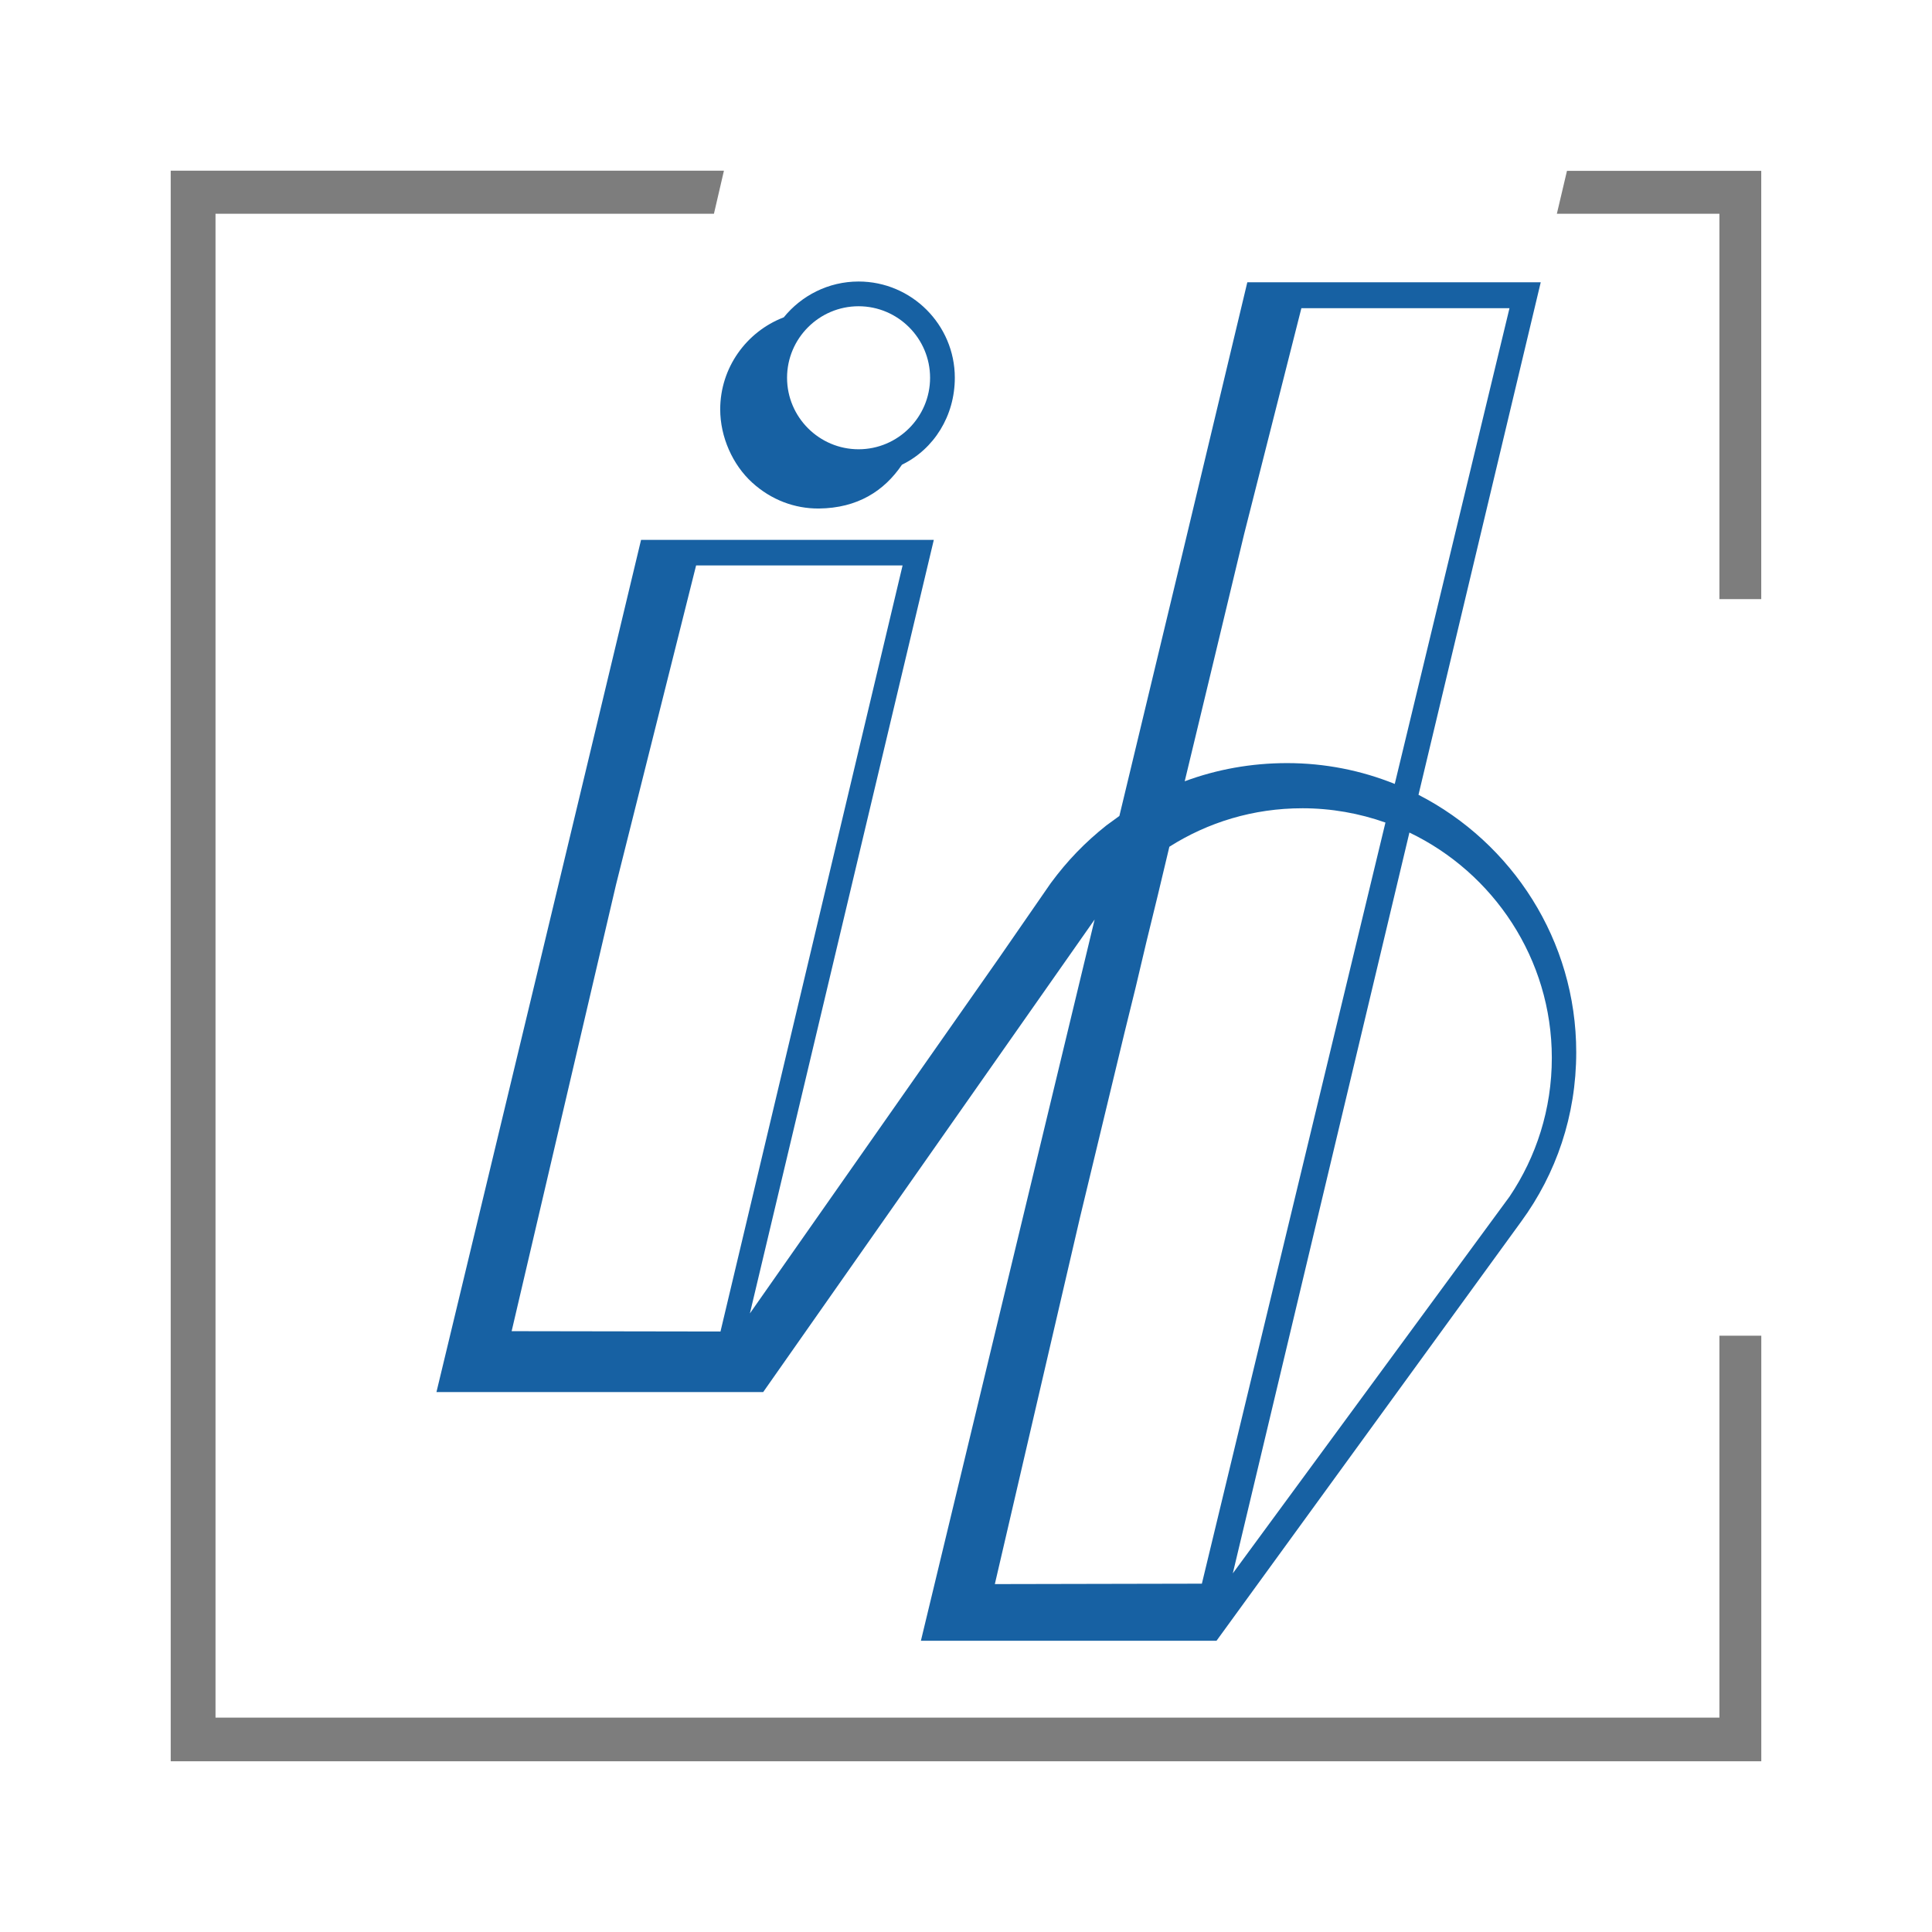
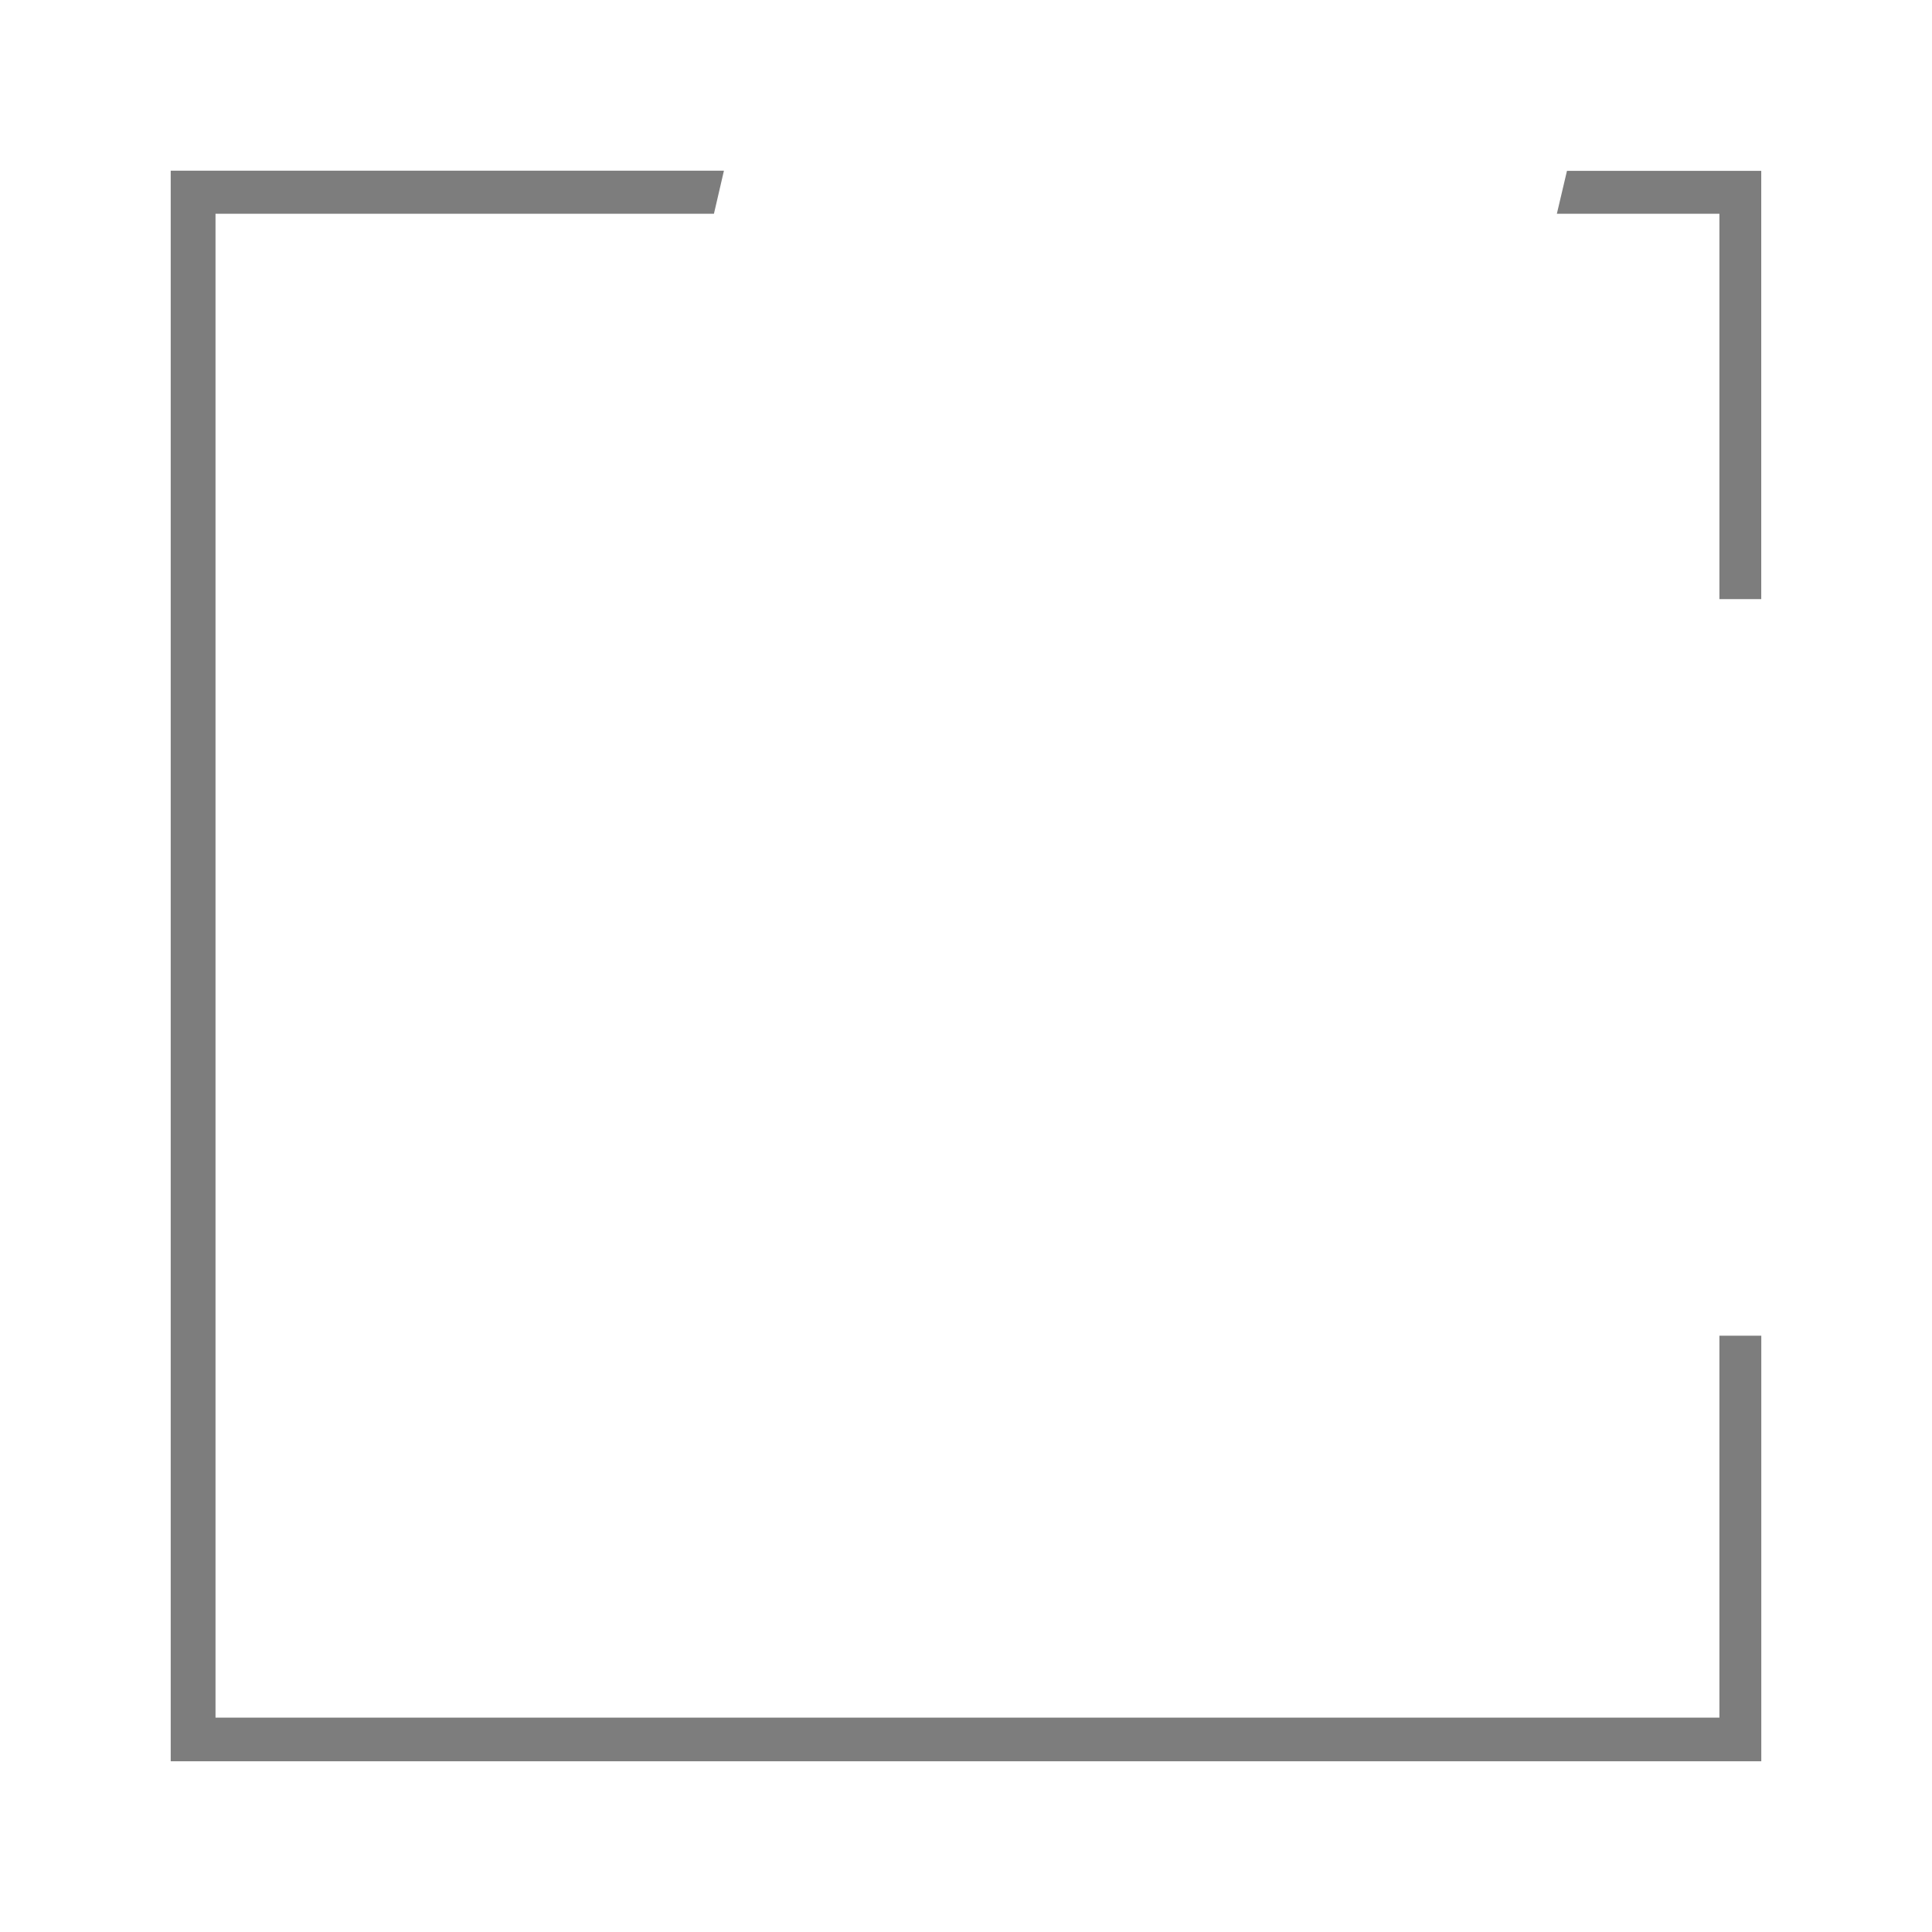
<svg xmlns="http://www.w3.org/2000/svg" xmlns:ns1="http://www.inkscape.org/namespaces/inkscape" xmlns:ns2="http://sodipodi.sourceforge.net/DTD/sodipodi-0.dtd" ns1:export-ydpi="288.40811" ns1:export-xdpi="288.40811" ns1:export-filename="C:\Users\awagner\OneDrive - ANGERMEIER INGENIEURE GmbH\KFM\Logo\logo-quadrat_ohneSchrift\logo-quadrat_oS_1.png" ns1:version="1.0 (4035a4fb49, 2020-05-01)" ns2:docname="logo-quadrat_oS.svg" id="svg19" viewBox="0 95 543.237 543.23" height="543.23" width="543.237">
  <defs id="defs23" />
  <title id="title10">logo-quadrat/Angermeier-quadrat</title>
  <g id="logo-single" transform="translate(47.793,142.083)" style="fill:none;fill-rule:evenodd;stroke:none;stroke-width:1">
-     <path d="m 385.427,32.293 -34.37,144.106 c 26.283,13.495 44.353,40.902 44.353,72.383 0,17.859 -5.658,34.188 -15.486,47.624 v 0 l -85.663,117.863 h -83.119 c 16.265,-67.604 32.582,-135.2 48.855,-202.808 v 0 l -93.2,132.878 -91.87,0.004 28.811,-119.79 14.354,-59.845 14.366,-59.988 h 82.315 l -51.712,217.502 69.935,-99.786 14.651,-21.187 c 4.732,-6.413 9.642,-11.454 15.64,-16.233 v 0 l 3.664,-2.667 c 14.37,-59.699 21.721,-90.334 35.973,-150.057 v 0 z M 318.363,180.185 c -13.745,0 -26.509,3.941 -37.357,10.821 v 0 l -3.24,13.594 -3.169,12.965 -3.066,12.973 -3.169,12.87 -12.471,51.774 -23.957,103.149 58.212,-0.119 51.617,-214.009 c -7.316,-2.591 -15.221,-4.02 -23.399,-4.02 z m 30.141,6.825 -49.658,208.3 77.833,-105.966 c 7.502,-11.165 11.866,-24.566 11.866,-38.975 0,-27.861 -16.42,-52.039 -40.04,-63.359 z M 205.994,111.905 h -58.058 l -22.517,89.76 -29.349,125.55 58.723,0.095 z M 376.643,39.569 H 318.126 l -0.012,0.055 -16.095,63.505 -8.317,34.647 -8.38,34.817 c 8.958,-3.327 18.679,-5.108 28.788,-5.108 10.691,0 20.906,2.081 30.271,5.856 z m -183.025,-7.497 c 14.904,0 27.063,12.158 27.063,27.062 0,10.686 -5.824,20.051 -14.857,24.443 -4.985,7.375 -12.487,12.214 -23.379,12.325 -6.805,0.043 -13.397,-2.426 -18.734,-7.284 -5.507,-5.009 -8.997,-12.835 -8.997,-20.581 0,-11.731 7.359,-21.796 17.69,-25.824 0.059,-0.024 0.119,-0.047 0.182,-0.067 4.965,-6.125 12.562,-10.073 21.033,-10.073 z m 0,6.955 c -11.074,0 -20.107,9.033 -20.107,20.107 0,11.074 9.033,20.107 20.107,20.107 11.074,0 20.107,-9.033 20.107,-20.107 0,-11.074 -9.033,-20.107 -20.107,-20.107 z" id="logo" fill="#1761a3" />
    <path d="M 0.207,448.148 H 447.444 V 328.488 H 435.668 V 435.882 H 12.804 V 13.024 H 152.951 L 155.761,0.917 H 0.207 Z M 447.432,0.949 H 392.808 L 389.962,13.024 h 45.706 V 121.38 h 11.764 z" id="frame" fill="#7d7d7d" />
  </g>
</svg>